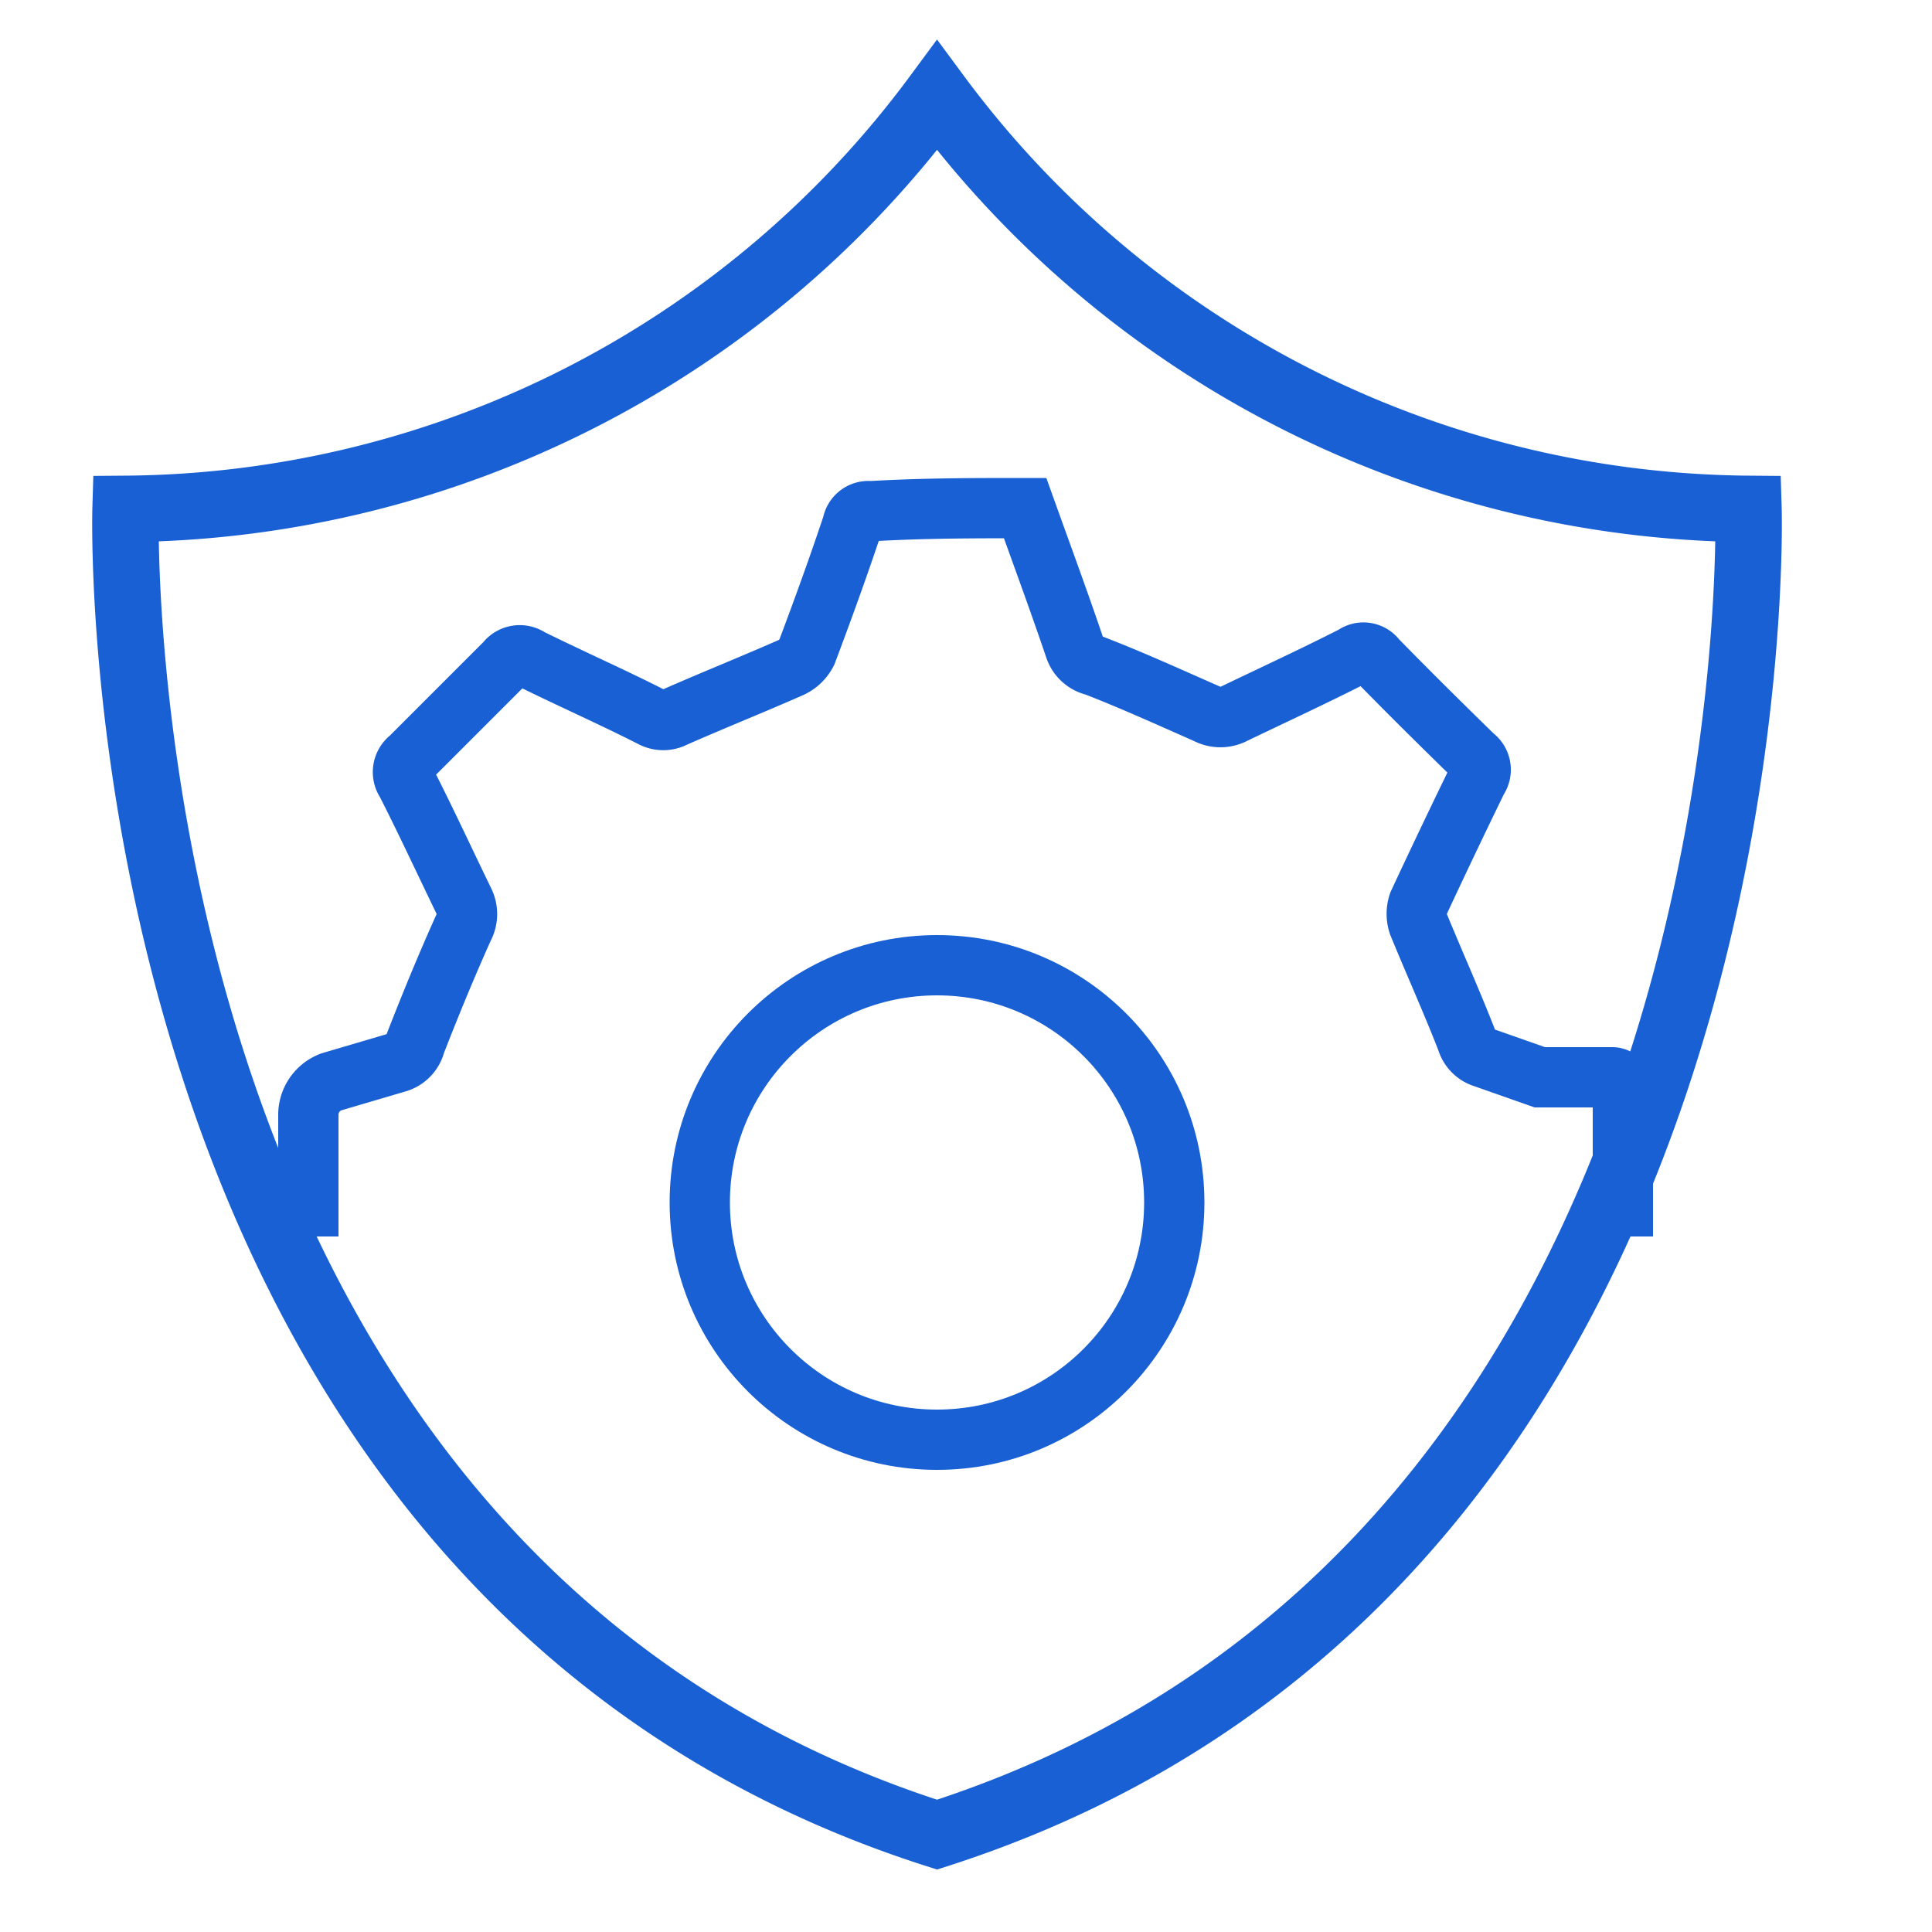
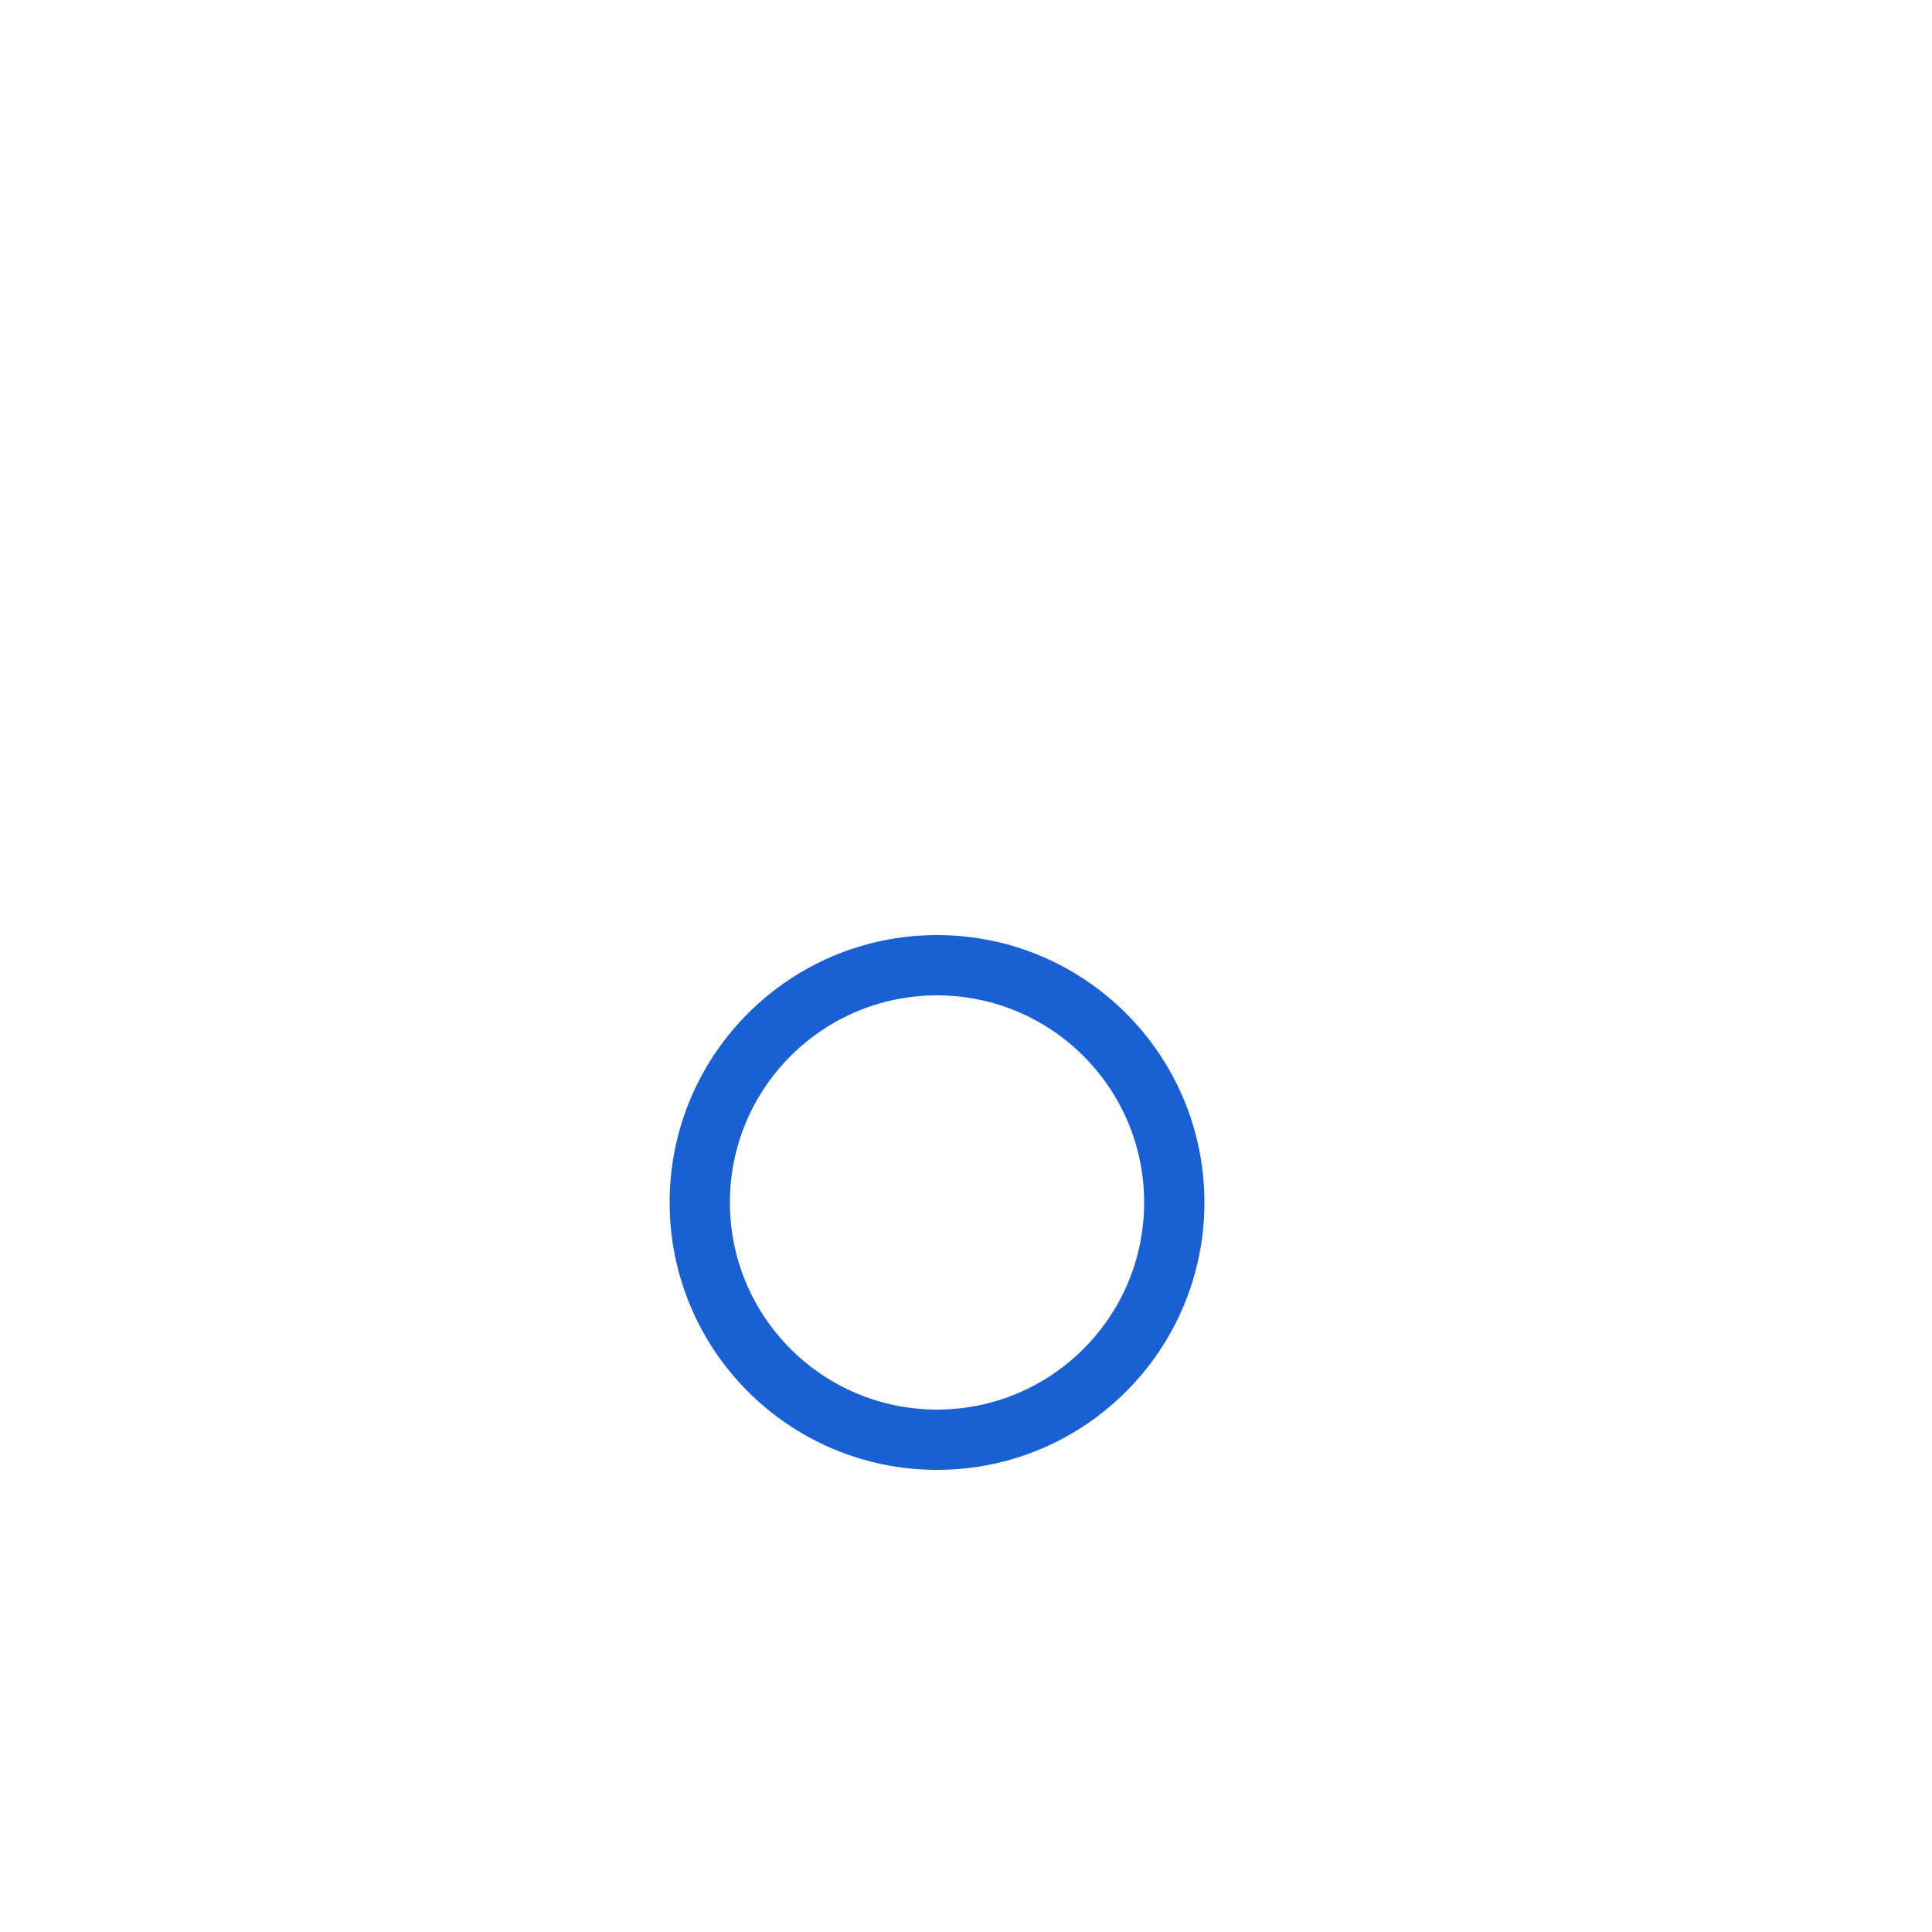
<svg xmlns="http://www.w3.org/2000/svg" id="Layer_1" data-name="Layer 1" viewBox="0 0 50 50">
  <defs>
    <style>.cls-1,.cls-2{fill:none;stroke:#1860d3;stroke-miterlimit:10;}.cls-1{stroke-width:1.72px;}.cls-2{stroke-width:1.56px;}</style>
  </defs>
-   <path class="cls-1" d="M24.25,47.48c21.83-7,21-34.31,21-34.31a26.38,26.38,0,0,1-21-10.7,26.35,26.35,0,0,1-21,10.7S2.43,40.52,24.25,47.48Z" />
-   <path class="cls-2" d="M42,32V28.16a.28.28,0,0,0-.28-.28l-1.87,0-1.45-.51a.66.66,0,0,1-.44-.45c-.39-1-.84-2-1.25-3a.83.83,0,0,1,0-.54q.75-1.61,1.53-3.21s0,0,0,0a.43.43,0,0,0-.1-.6c-.85-.83-1.69-1.66-2.52-2.51a.41.41,0,0,0-.58-.09c-1,.51-2.06,1-3.1,1.5a.75.75,0,0,1-.71,0c-1-.44-1.92-.86-2.9-1.24a.7.7,0,0,1-.52-.48c-.41-1.21-.85-2.4-1.28-3.6-1.32,0-2.64,0-4,.08a.42.42,0,0,0-.47.35c-.37,1.11-.77,2.21-1.18,3.3a.86.86,0,0,1-.42.4c-1,.44-2,.84-3,1.28a.62.62,0,0,1-.59,0c-1-.51-2.11-1-3.16-1.52a.45.45,0,0,0-.62.1l-2.48,2.48a.45.45,0,0,0-.1.62c.51,1,1,2.06,1.5,3.09A.73.73,0,0,1,12,24c-.45,1-.86,2-1.25,3a.68.68,0,0,1-.45.49L8.57,28a.91.91,0,0,0-.59.85V32" />
  <circle class="cls-2" cx="24.25" cy="31.12" r="6.14" />
</svg>